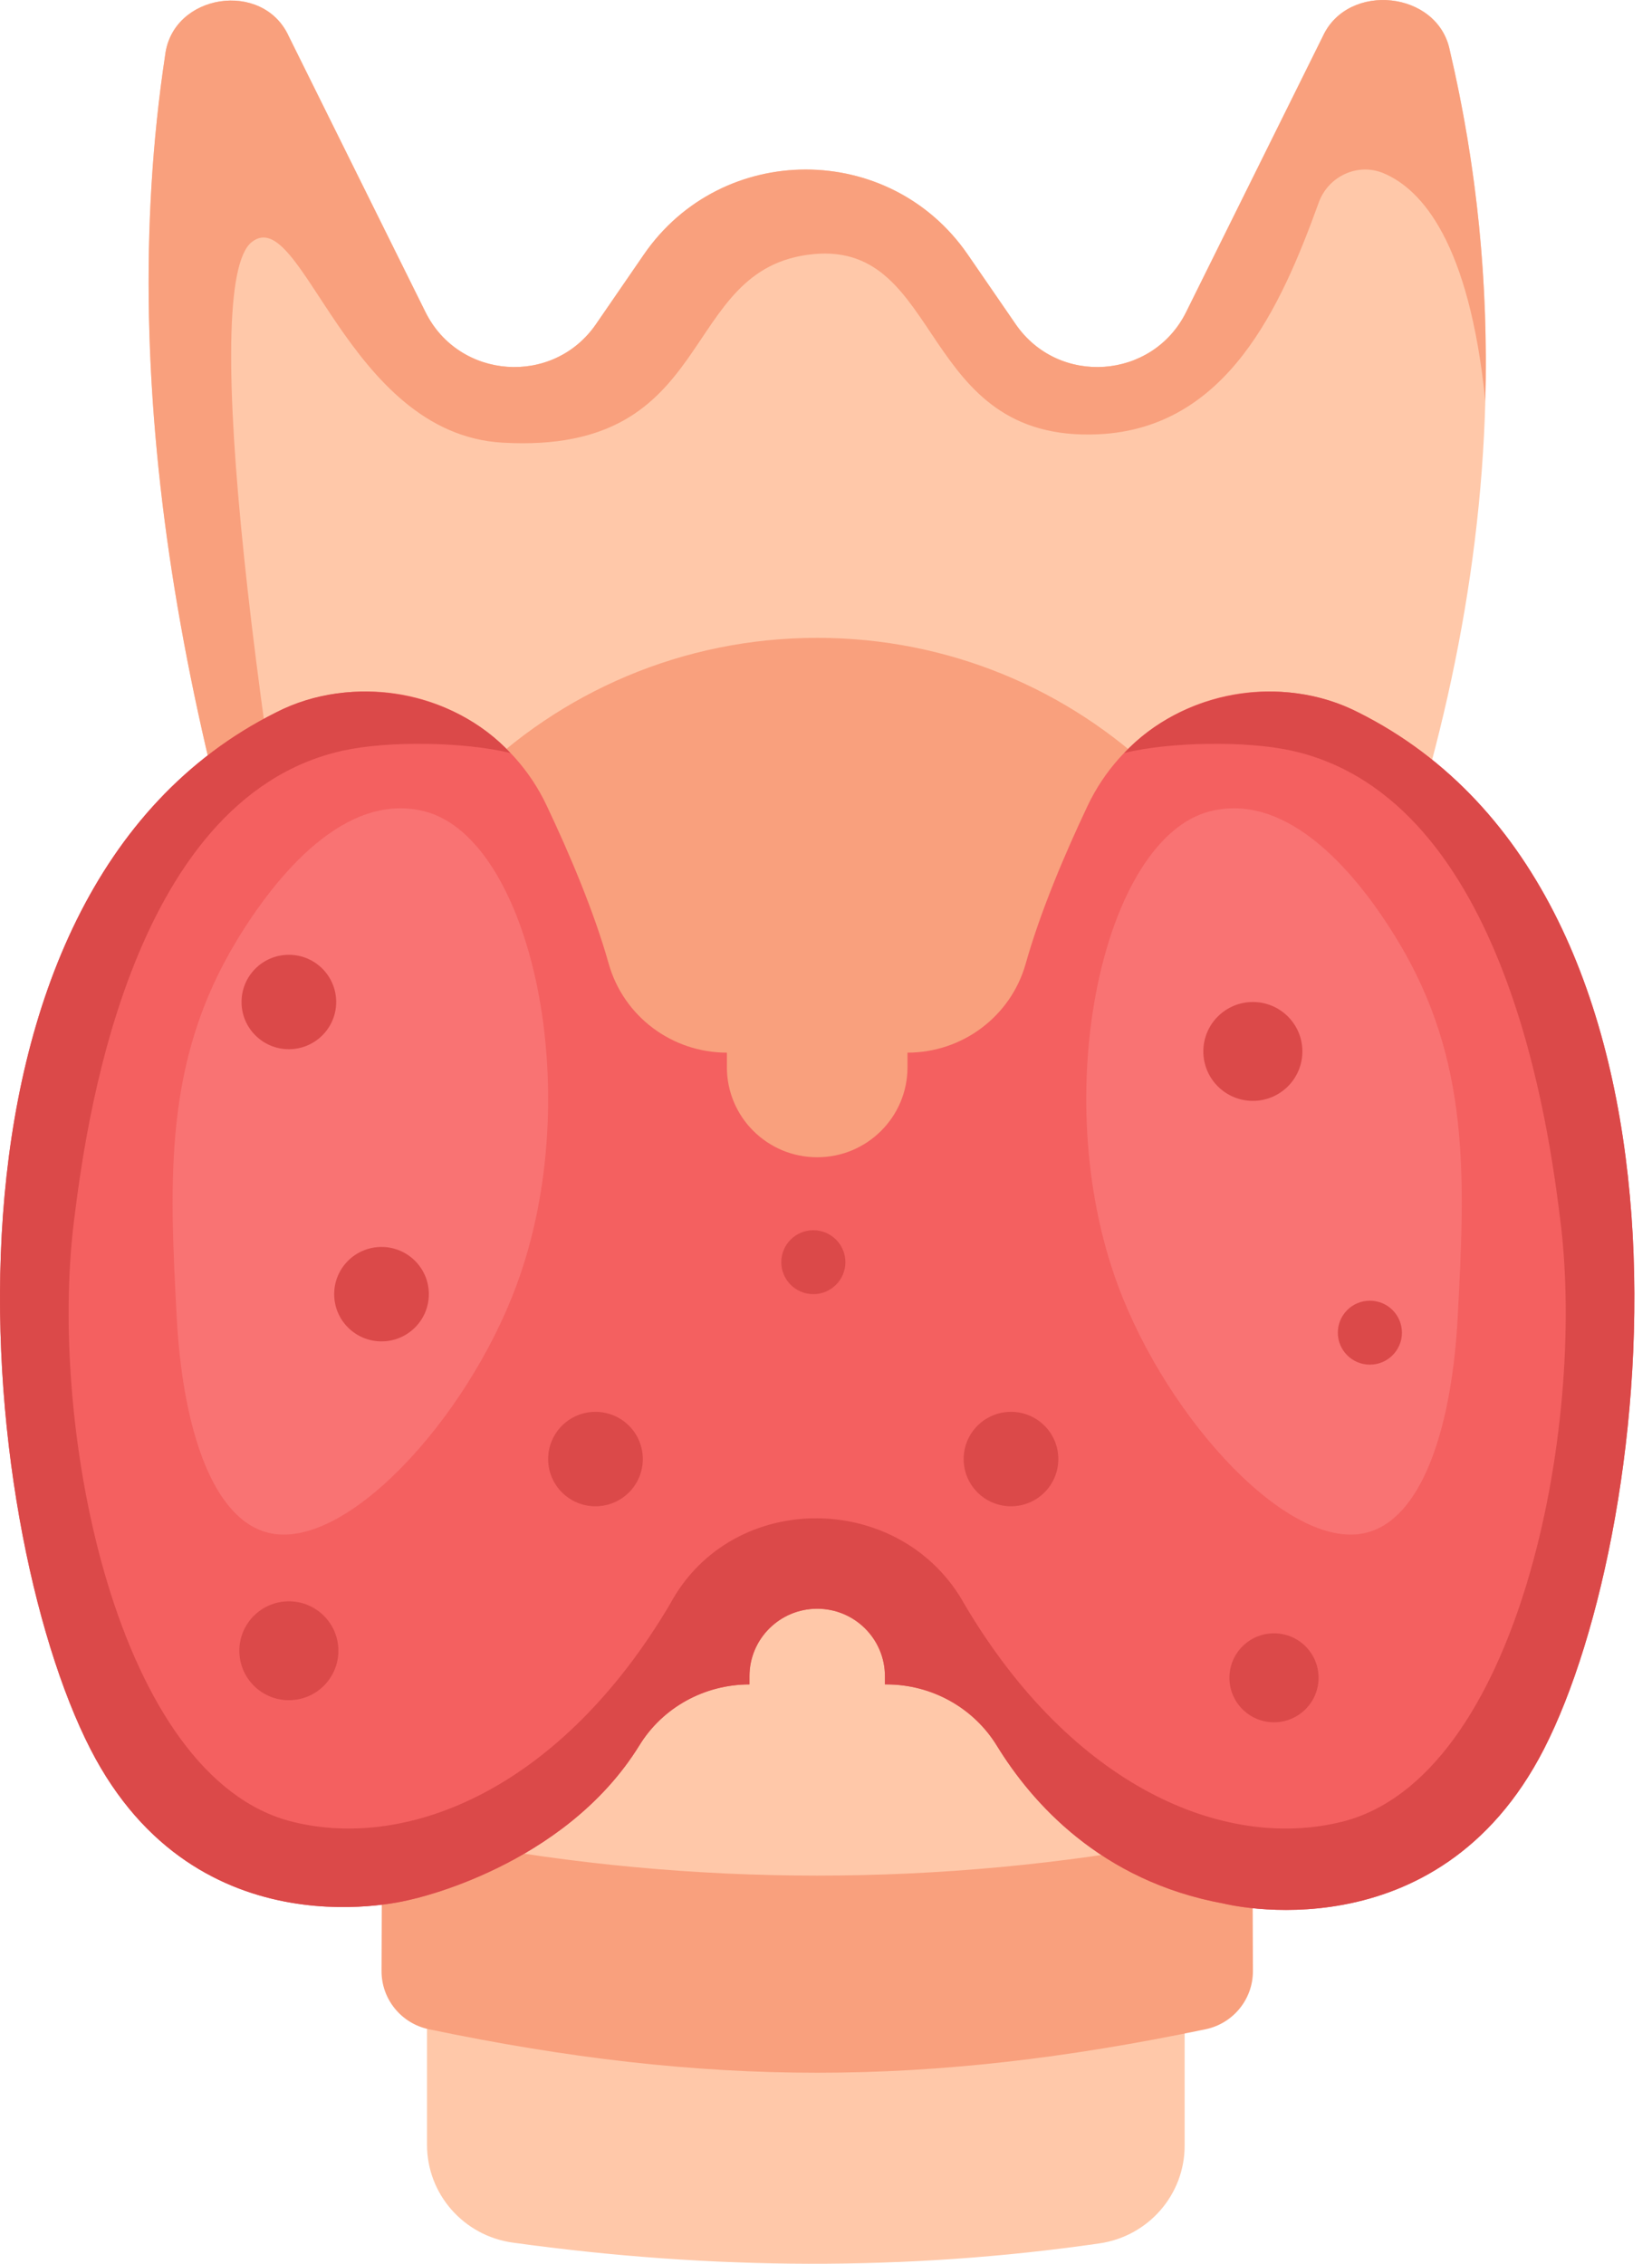
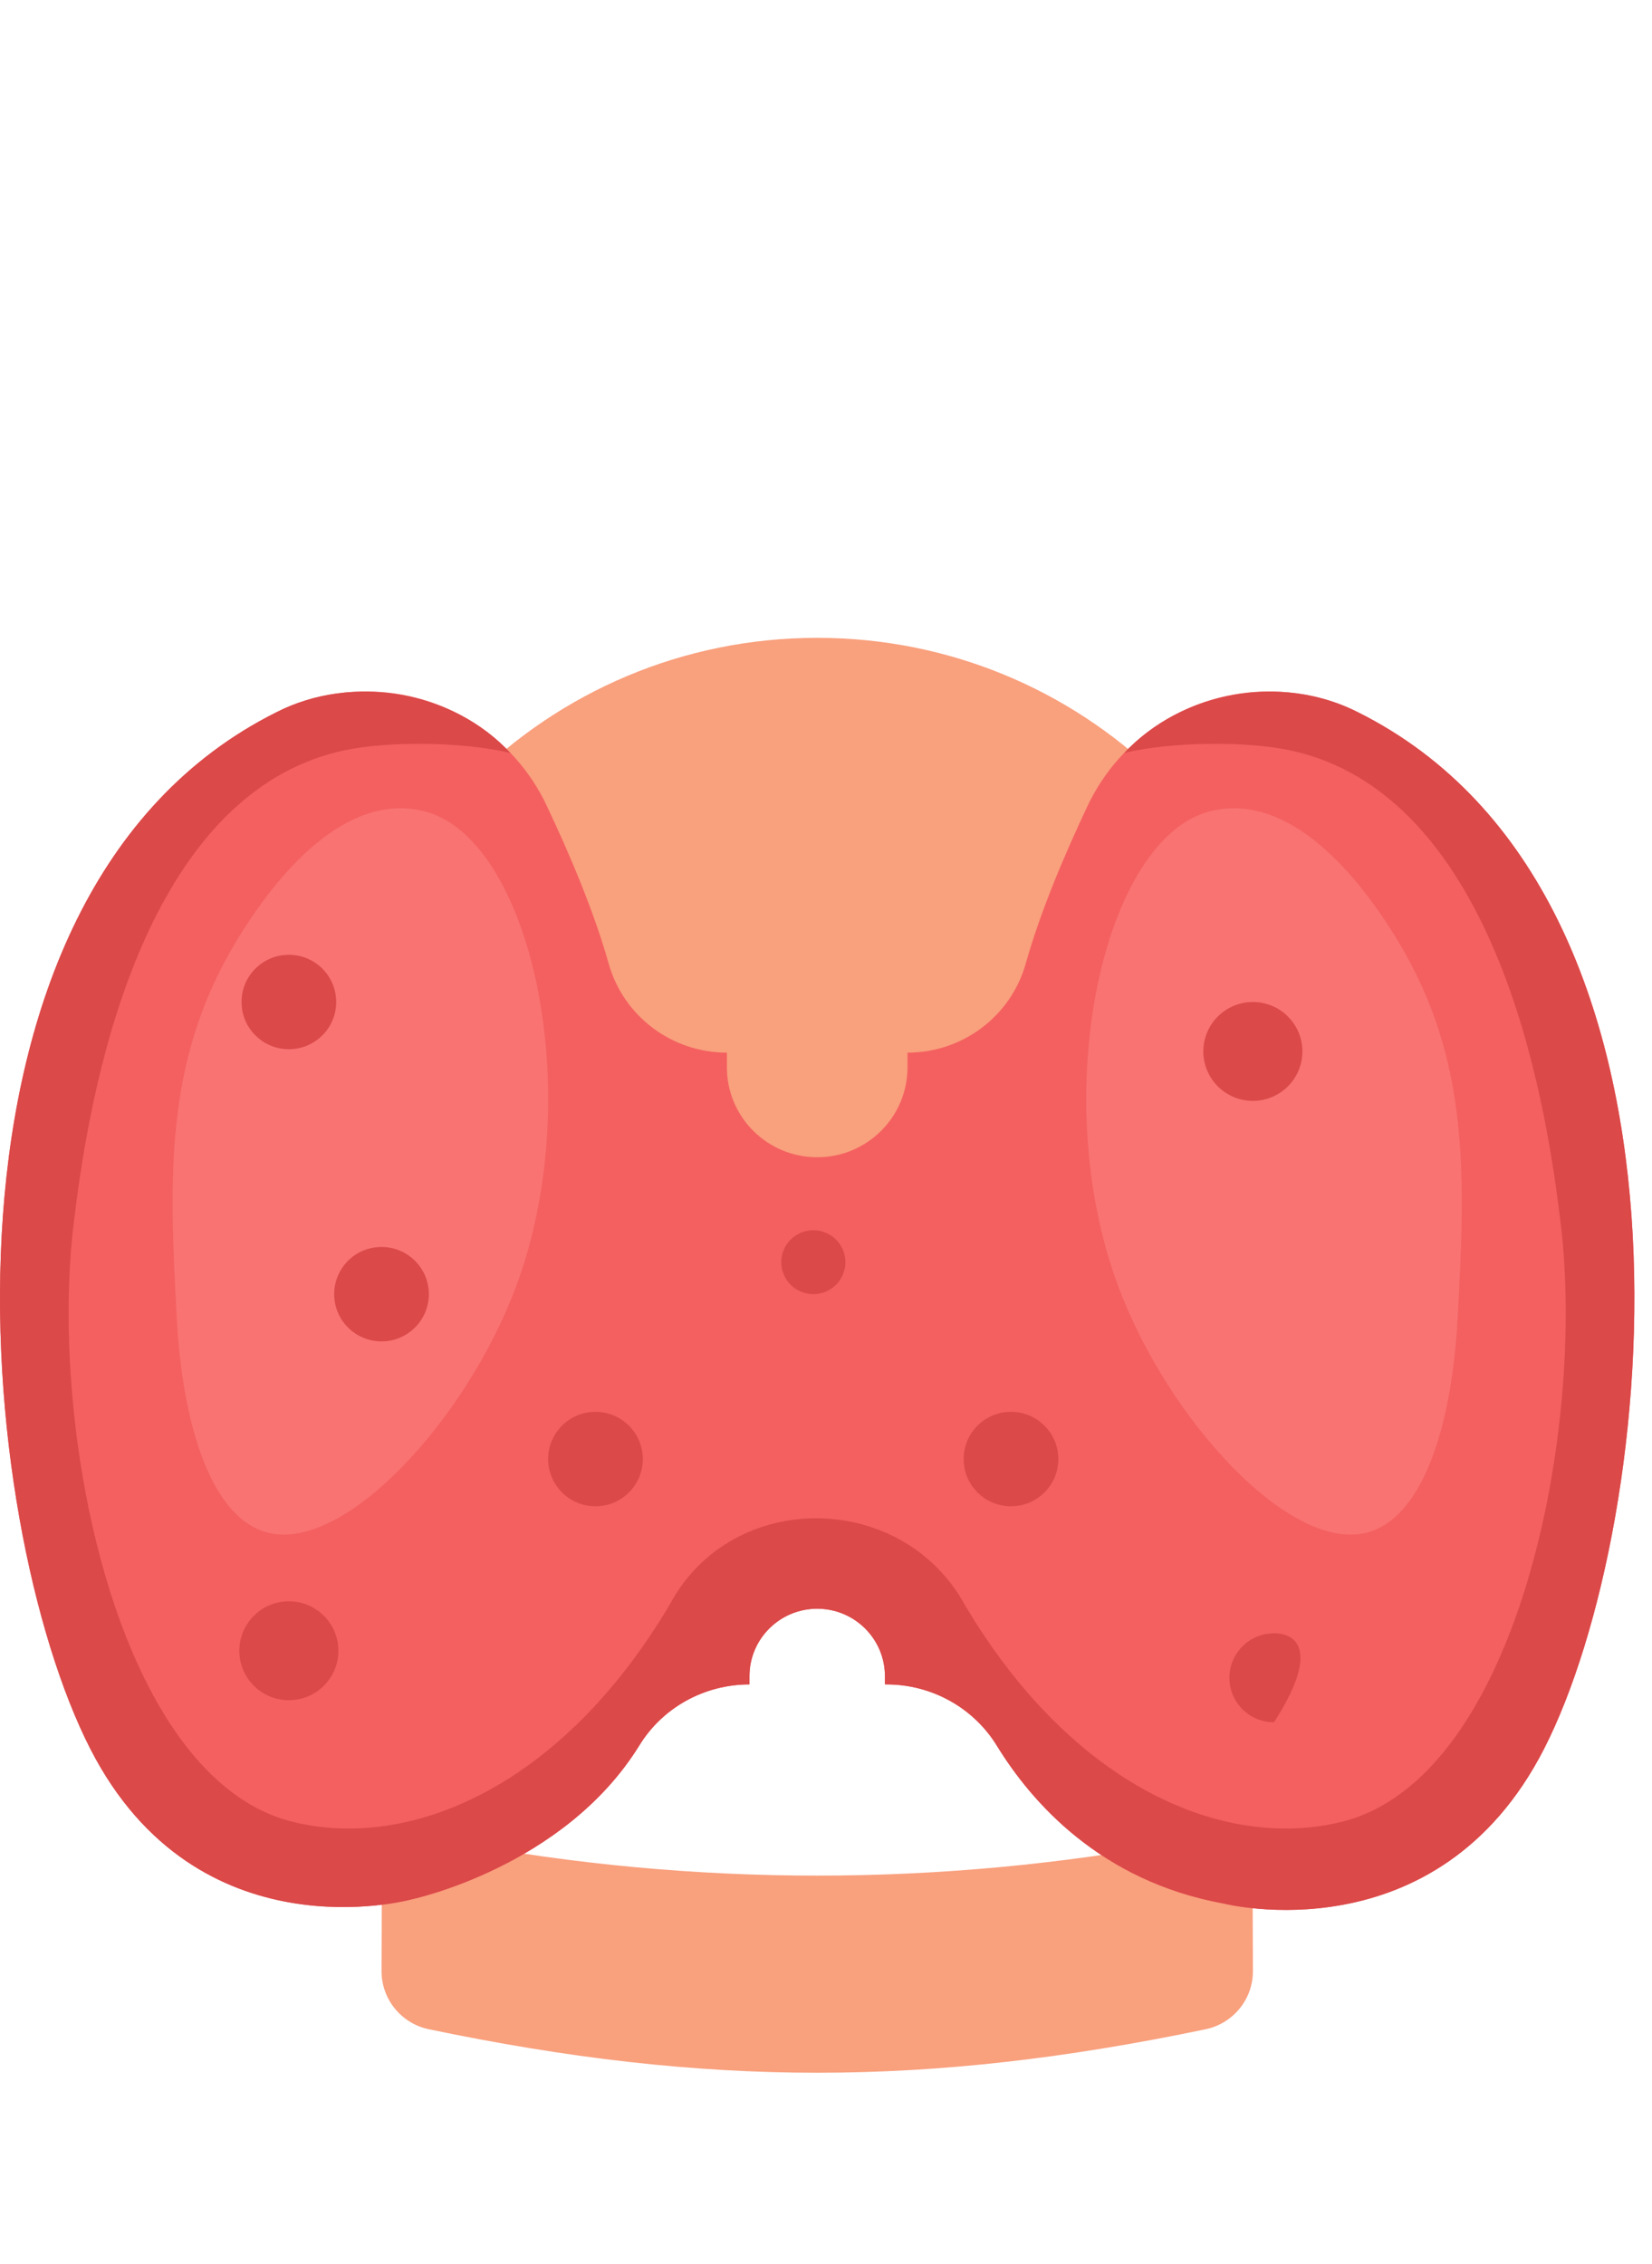
<svg xmlns="http://www.w3.org/2000/svg" width="73" height="100" viewBox="0 0 73 100" fill="none">
-   <path d="M58.458 1.597L52.415 13.784C50.933 16.772 46.771 17.067 44.88 14.318L42.767 11.247C39.32 6.236 31.896 6.236 28.449 11.247L26.337 14.318C24.445 17.067 20.283 16.772 18.801 13.784L12.758 1.597C11.62 -0.898 7.619 -0.285 7.297 2.445C5.027 17.47 8.203 33.998 14.77 51.46L18.869 55.82V94.744C18.869 96.928 20.492 98.766 22.663 99.066C31.435 100.28 40.079 100.33 48.582 99.1C50.741 98.788 52.348 96.954 52.348 94.782V55.82L56.447 51.46C64.477 35.16 67.947 18.767 64.066 2.222C63.537 -0.408 59.57 -0.812 58.458 1.597Z" fill="#FFC8A9" />
  <path d="M53.275 89.64C41.002 92.202 31.223 92.202 18.95 89.64C17.73 89.385 16.856 88.311 16.86 87.069L16.871 83.907C16.877 82.269 18.374 81.044 19.99 81.348C30.633 83.355 41.592 83.355 52.236 81.348C53.851 81.044 55.349 82.269 55.354 83.907L55.365 87.069C55.369 88.311 54.495 89.385 53.275 89.64Z" fill="#F9A07D" />
  <path d="M36.112 28.176C24.177 28.176 14.502 37.813 14.502 49.702L14.183 49.878L36.112 60.263L57.703 48.82C57.239 37.341 47.751 28.176 36.112 28.176Z" fill="#F9A07D" />
-   <path d="M11.127 10.69C13.334 8.954 15.311 19.157 22.202 19.554C31.846 20.109 29.869 11.809 35.943 11.226C41.734 10.671 40.563 19.554 48.538 19.184C54.237 18.919 56.613 13.53 58.276 8.942C58.696 7.782 60.004 7.173 61.142 7.654C62.829 8.366 64.92 10.707 65.634 17.704C65.773 12.557 65.278 7.397 64.064 2.222C63.536 -0.408 59.569 -0.812 58.457 1.597L52.414 13.784C50.932 16.772 46.77 17.067 44.879 14.318L42.766 11.247C39.319 6.236 31.895 6.236 28.448 11.247L26.336 14.318C24.445 17.067 20.282 16.772 18.8 13.784L12.757 1.597C11.619 -0.898 7.618 -0.285 7.296 2.445C5.026 17.47 8.202 33.998 14.769 51.46L14.916 51.616C11.325 32.41 8.767 12.547 11.127 10.69Z" fill="#F9A07D" />
  <path d="M56.07 30.545C52.641 30.545 49.519 32.514 48.057 35.602C47.041 37.749 45.969 40.279 45.325 42.568C44.669 44.897 42.529 46.5 40.101 46.5V47.147C40.101 49.342 38.315 51.121 36.111 51.121C33.907 51.121 32.121 49.342 32.121 47.147V46.5C29.693 46.5 27.553 44.897 26.897 42.568C26.25 40.267 25.17 37.722 24.149 35.569C22.695 32.501 19.595 30.545 16.189 30.545C14.785 30.545 13.42 30.859 12.2 31.47C-3.948 39.551 -1.101 67.317 3.997 77.265C8.727 86.496 18.155 83.91 18.155 83.91C18.155 83.91 24.926 82.501 28.26 77.09C29.294 75.413 31.143 74.408 33.118 74.408V74.045C33.118 72.399 34.458 71.064 36.111 71.064C37.764 71.064 39.104 72.399 39.104 74.045V74.408H39.176C41.165 74.408 43.017 75.43 44.053 77.12C45.589 79.622 48.637 83.094 54.067 84.087C54.067 84.087 63.495 86.496 68.225 77.264C73.322 67.319 76.169 39.56 60.03 31.474C58.803 30.859 57.444 30.545 56.07 30.545Z" fill="#F46060" />
  <path d="M18.754 35.839C15.255 34.955 12.203 38.663 10.448 41.569C7.257 46.854 7.475 51.972 7.811 58.23C8.055 62.777 9.256 66.91 11.706 67.668C15.113 68.721 20.625 62.743 22.834 56.749C25.968 48.248 23.447 37.023 18.754 35.839Z" fill="#F97373" />
  <path d="M53.468 35.839C56.968 34.955 60.02 38.663 61.775 41.569C64.966 46.854 64.747 51.972 64.411 58.23C64.167 62.777 62.967 66.91 60.516 67.668C57.109 68.721 51.597 62.743 49.388 56.749C46.254 48.248 48.775 37.023 53.468 35.839Z" fill="#F97373" />
  <path d="M60.03 31.474C56.666 29.73 52.224 30.53 49.681 33.26C51.693 32.77 55.075 32.716 57.077 33.16C66.645 35.282 68.483 50.218 68.947 53.886C70.117 63.141 67.062 78.558 59.287 80.478C54.116 81.755 47.415 78.964 42.632 70.889C39.863 65.85 32.358 65.754 29.611 70.853C24.826 78.949 18.113 81.757 12.934 80.478C5.16 78.558 2.104 63.141 3.275 53.886C3.739 50.218 5.577 35.282 15.145 33.16C17.151 32.715 20.539 32.77 22.555 33.264C20.029 30.517 15.542 29.738 12.2 31.47C-3.948 39.551 -1.101 67.317 3.997 77.265C8.727 86.496 18.155 83.91 18.155 83.91C18.155 83.91 24.926 82.501 28.26 77.09C29.294 75.413 31.143 74.408 33.118 74.408V74.045C33.118 72.399 34.458 71.064 36.111 71.064C37.764 71.064 39.104 72.399 39.104 74.045V74.408H39.176C41.165 74.408 43.017 75.43 44.053 77.12C45.589 79.622 48.637 83.094 54.067 84.086C54.067 84.086 63.495 86.496 68.225 77.264C73.322 67.319 76.169 39.56 60.03 31.474Z" fill="#DB4949" />
  <path d="M35.941 57.168C36.723 57.168 37.357 56.536 37.357 55.756C37.357 54.976 36.723 54.344 35.941 54.344C35.158 54.344 34.524 54.976 34.524 55.756C34.524 56.536 35.158 57.168 35.941 57.168Z" fill="#DB4949" />
-   <path d="M56.296 76.08C57.384 76.08 58.266 75.2 58.266 74.115C58.266 73.03 57.384 72.15 56.296 72.15C55.208 72.15 54.326 73.03 54.326 74.115C54.326 75.2 55.208 76.08 56.296 76.08Z" fill="#DB4949" />
-   <path d="M60.533 60.282C61.316 60.282 61.95 59.65 61.95 58.87C61.95 58.09 61.316 57.457 60.533 57.457C59.751 57.457 59.117 58.09 59.117 58.87C59.117 59.65 59.751 60.282 60.533 60.282Z" fill="#DB4949" />
+   <path d="M56.296 76.08C58.266 73.03 57.384 72.15 56.296 72.15C55.208 72.15 54.326 73.03 54.326 74.115C54.326 75.2 55.208 76.08 56.296 76.08Z" fill="#DB4949" />
  <path d="M12.765 75.105C13.973 75.105 14.953 74.127 14.953 72.921C14.953 71.715 13.973 70.737 12.765 70.737C11.556 70.737 10.576 71.715 10.576 72.921C10.576 74.127 11.556 75.105 12.765 75.105Z" fill="#DB4949" />
  <path d="M55.362 48.63C56.571 48.63 57.551 47.652 57.551 46.446C57.551 45.24 56.571 44.263 55.362 44.263C54.154 44.263 53.174 45.24 53.174 46.446C53.174 47.652 54.154 48.63 55.362 48.63Z" fill="#DB4949" />
  <path d="M12.764 46.348C13.919 46.348 14.856 45.414 14.856 44.263C14.856 43.111 13.919 42.177 12.764 42.177C11.609 42.177 10.673 43.111 10.673 44.263C10.673 45.414 11.609 46.348 12.764 46.348Z" fill="#DB4949" />
  <path d="M26.313 66.538C27.468 66.538 28.405 65.605 28.405 64.453C28.405 63.3 27.468 62.367 26.313 62.367C25.158 62.367 24.222 63.3 24.222 64.453C24.222 65.605 25.158 66.538 26.313 66.538Z" fill="#DB4949" />
  <path d="M16.858 59.254C18.013 59.254 18.95 58.32 18.95 57.168C18.95 56.016 18.013 55.083 16.858 55.083C15.703 55.083 14.767 56.016 14.767 57.168C14.767 58.32 15.703 59.254 16.858 59.254Z" fill="#DB4949" />
  <path d="M44.675 66.538C45.83 66.538 46.766 65.605 46.766 64.453C46.766 63.3 45.83 62.367 44.675 62.367C43.519 62.367 42.583 63.3 42.583 64.453C42.583 65.605 43.519 66.538 44.675 66.538Z" fill="#DB4949" />
</svg>